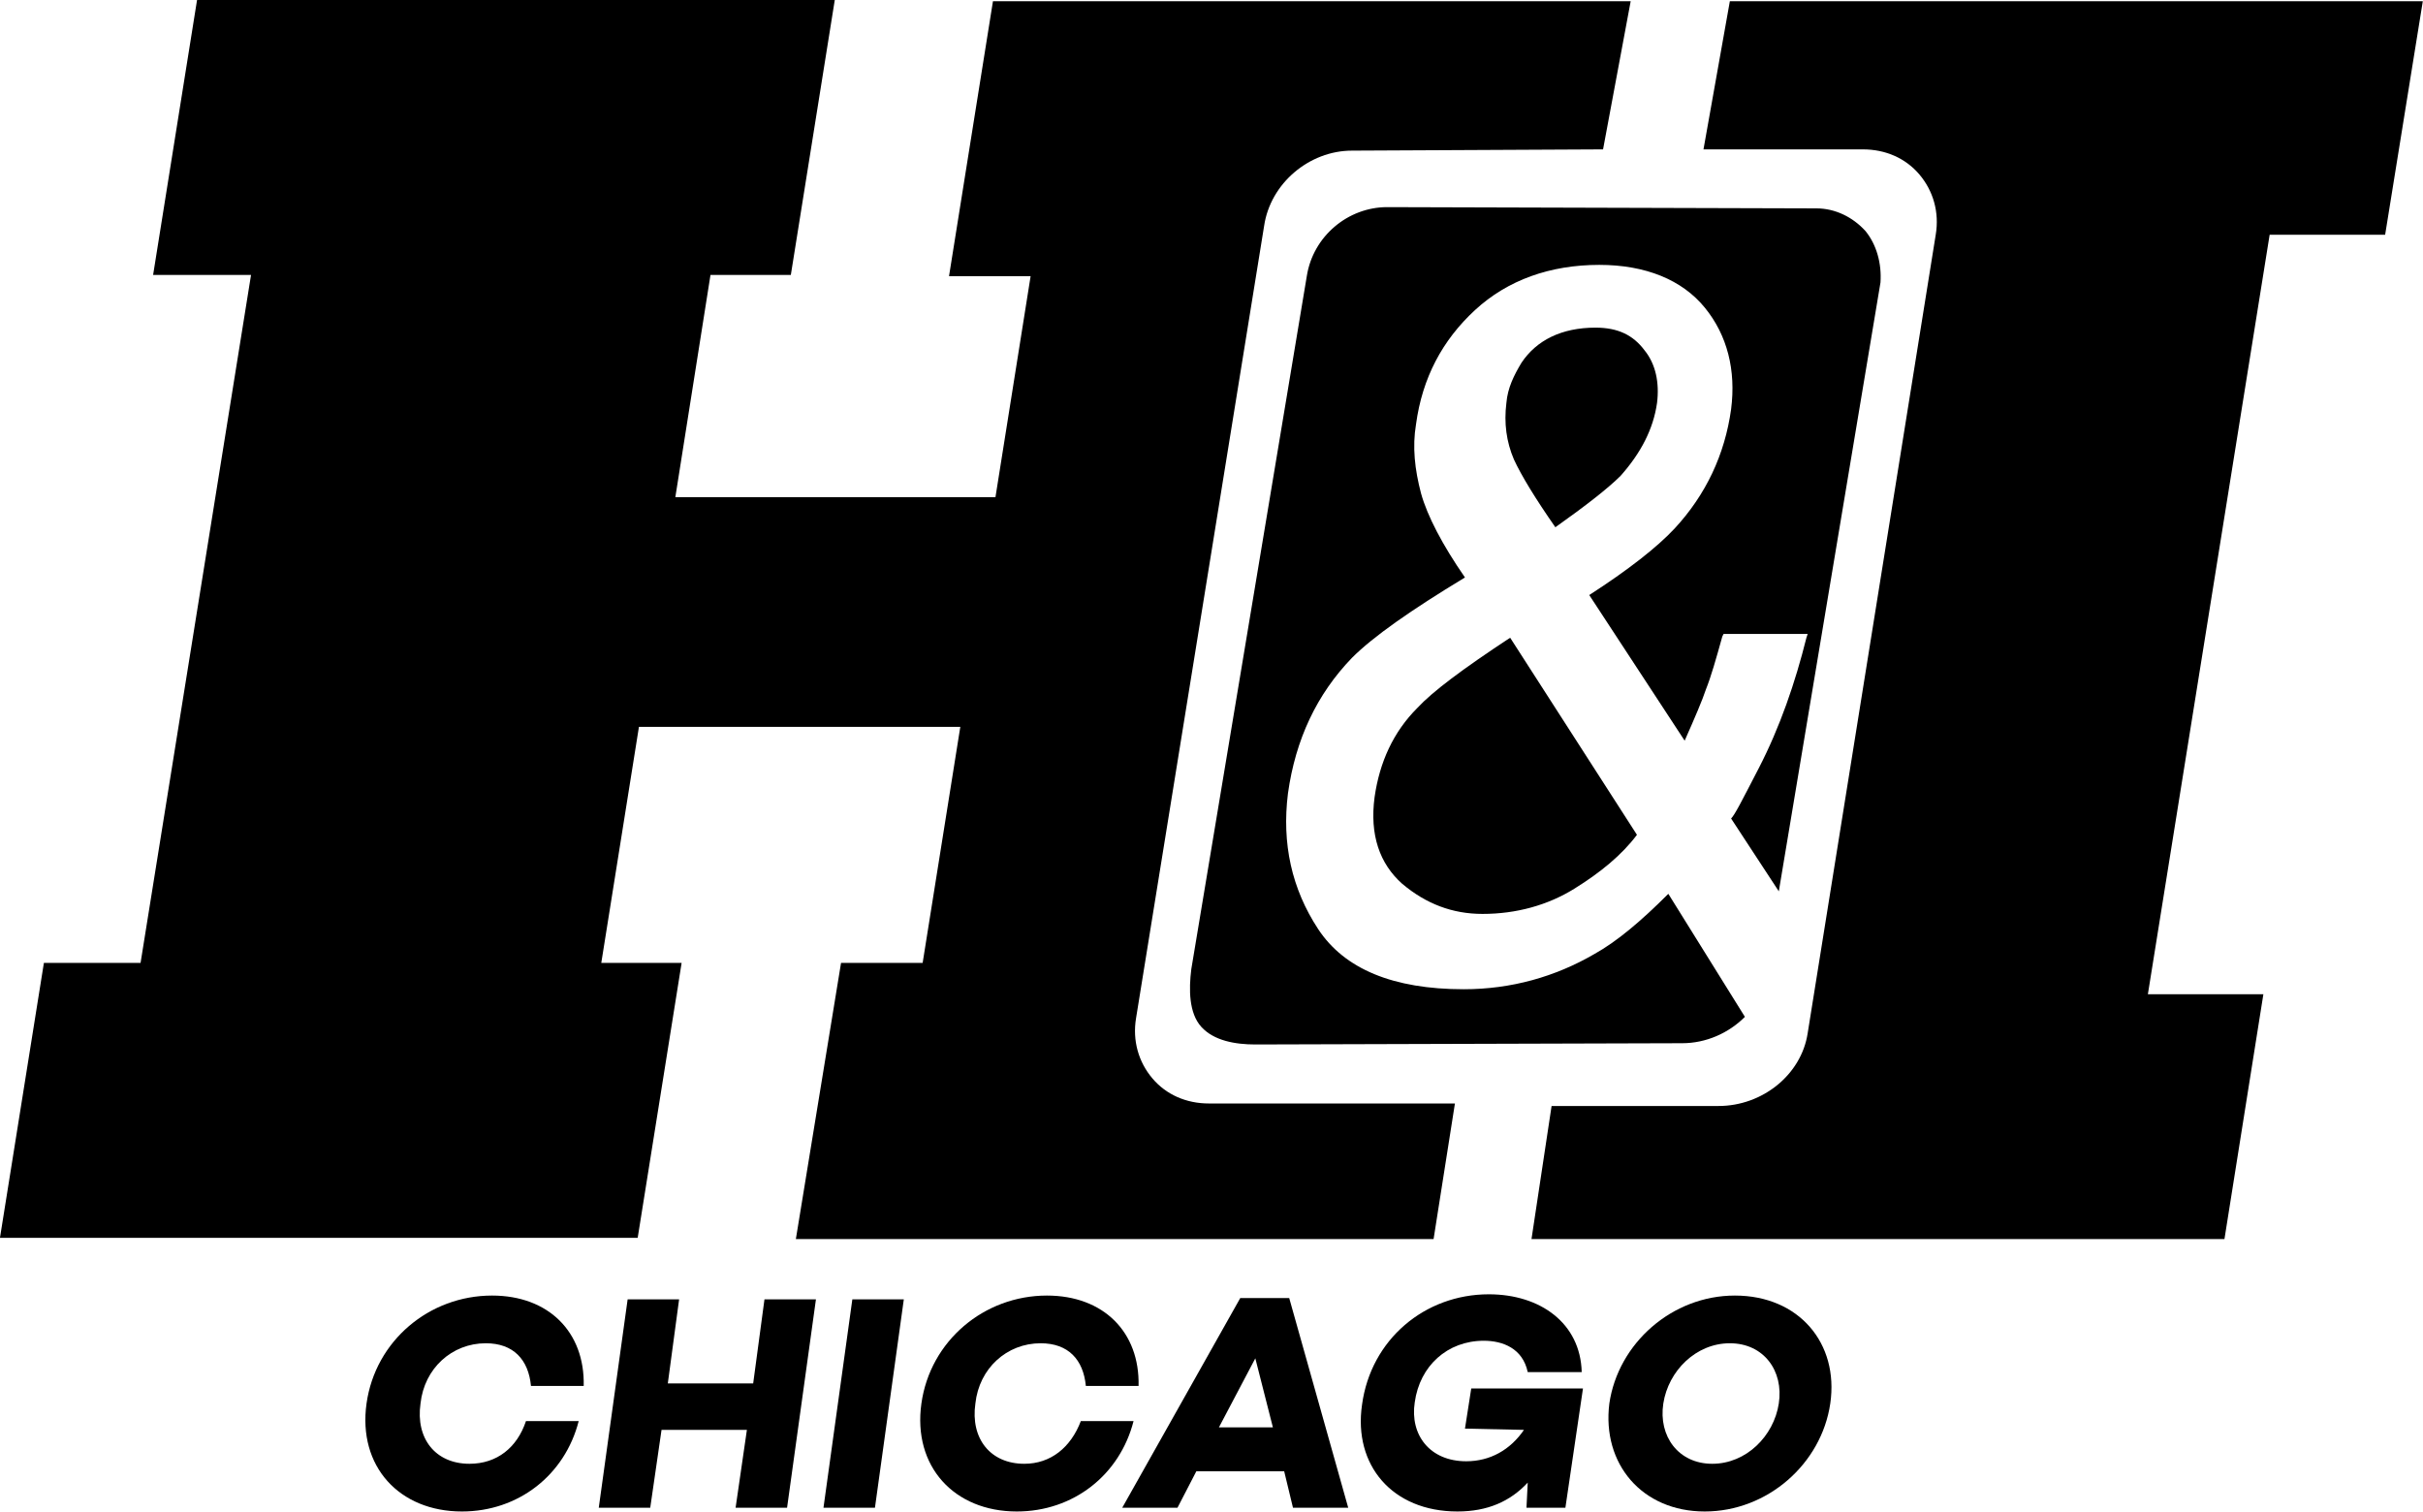
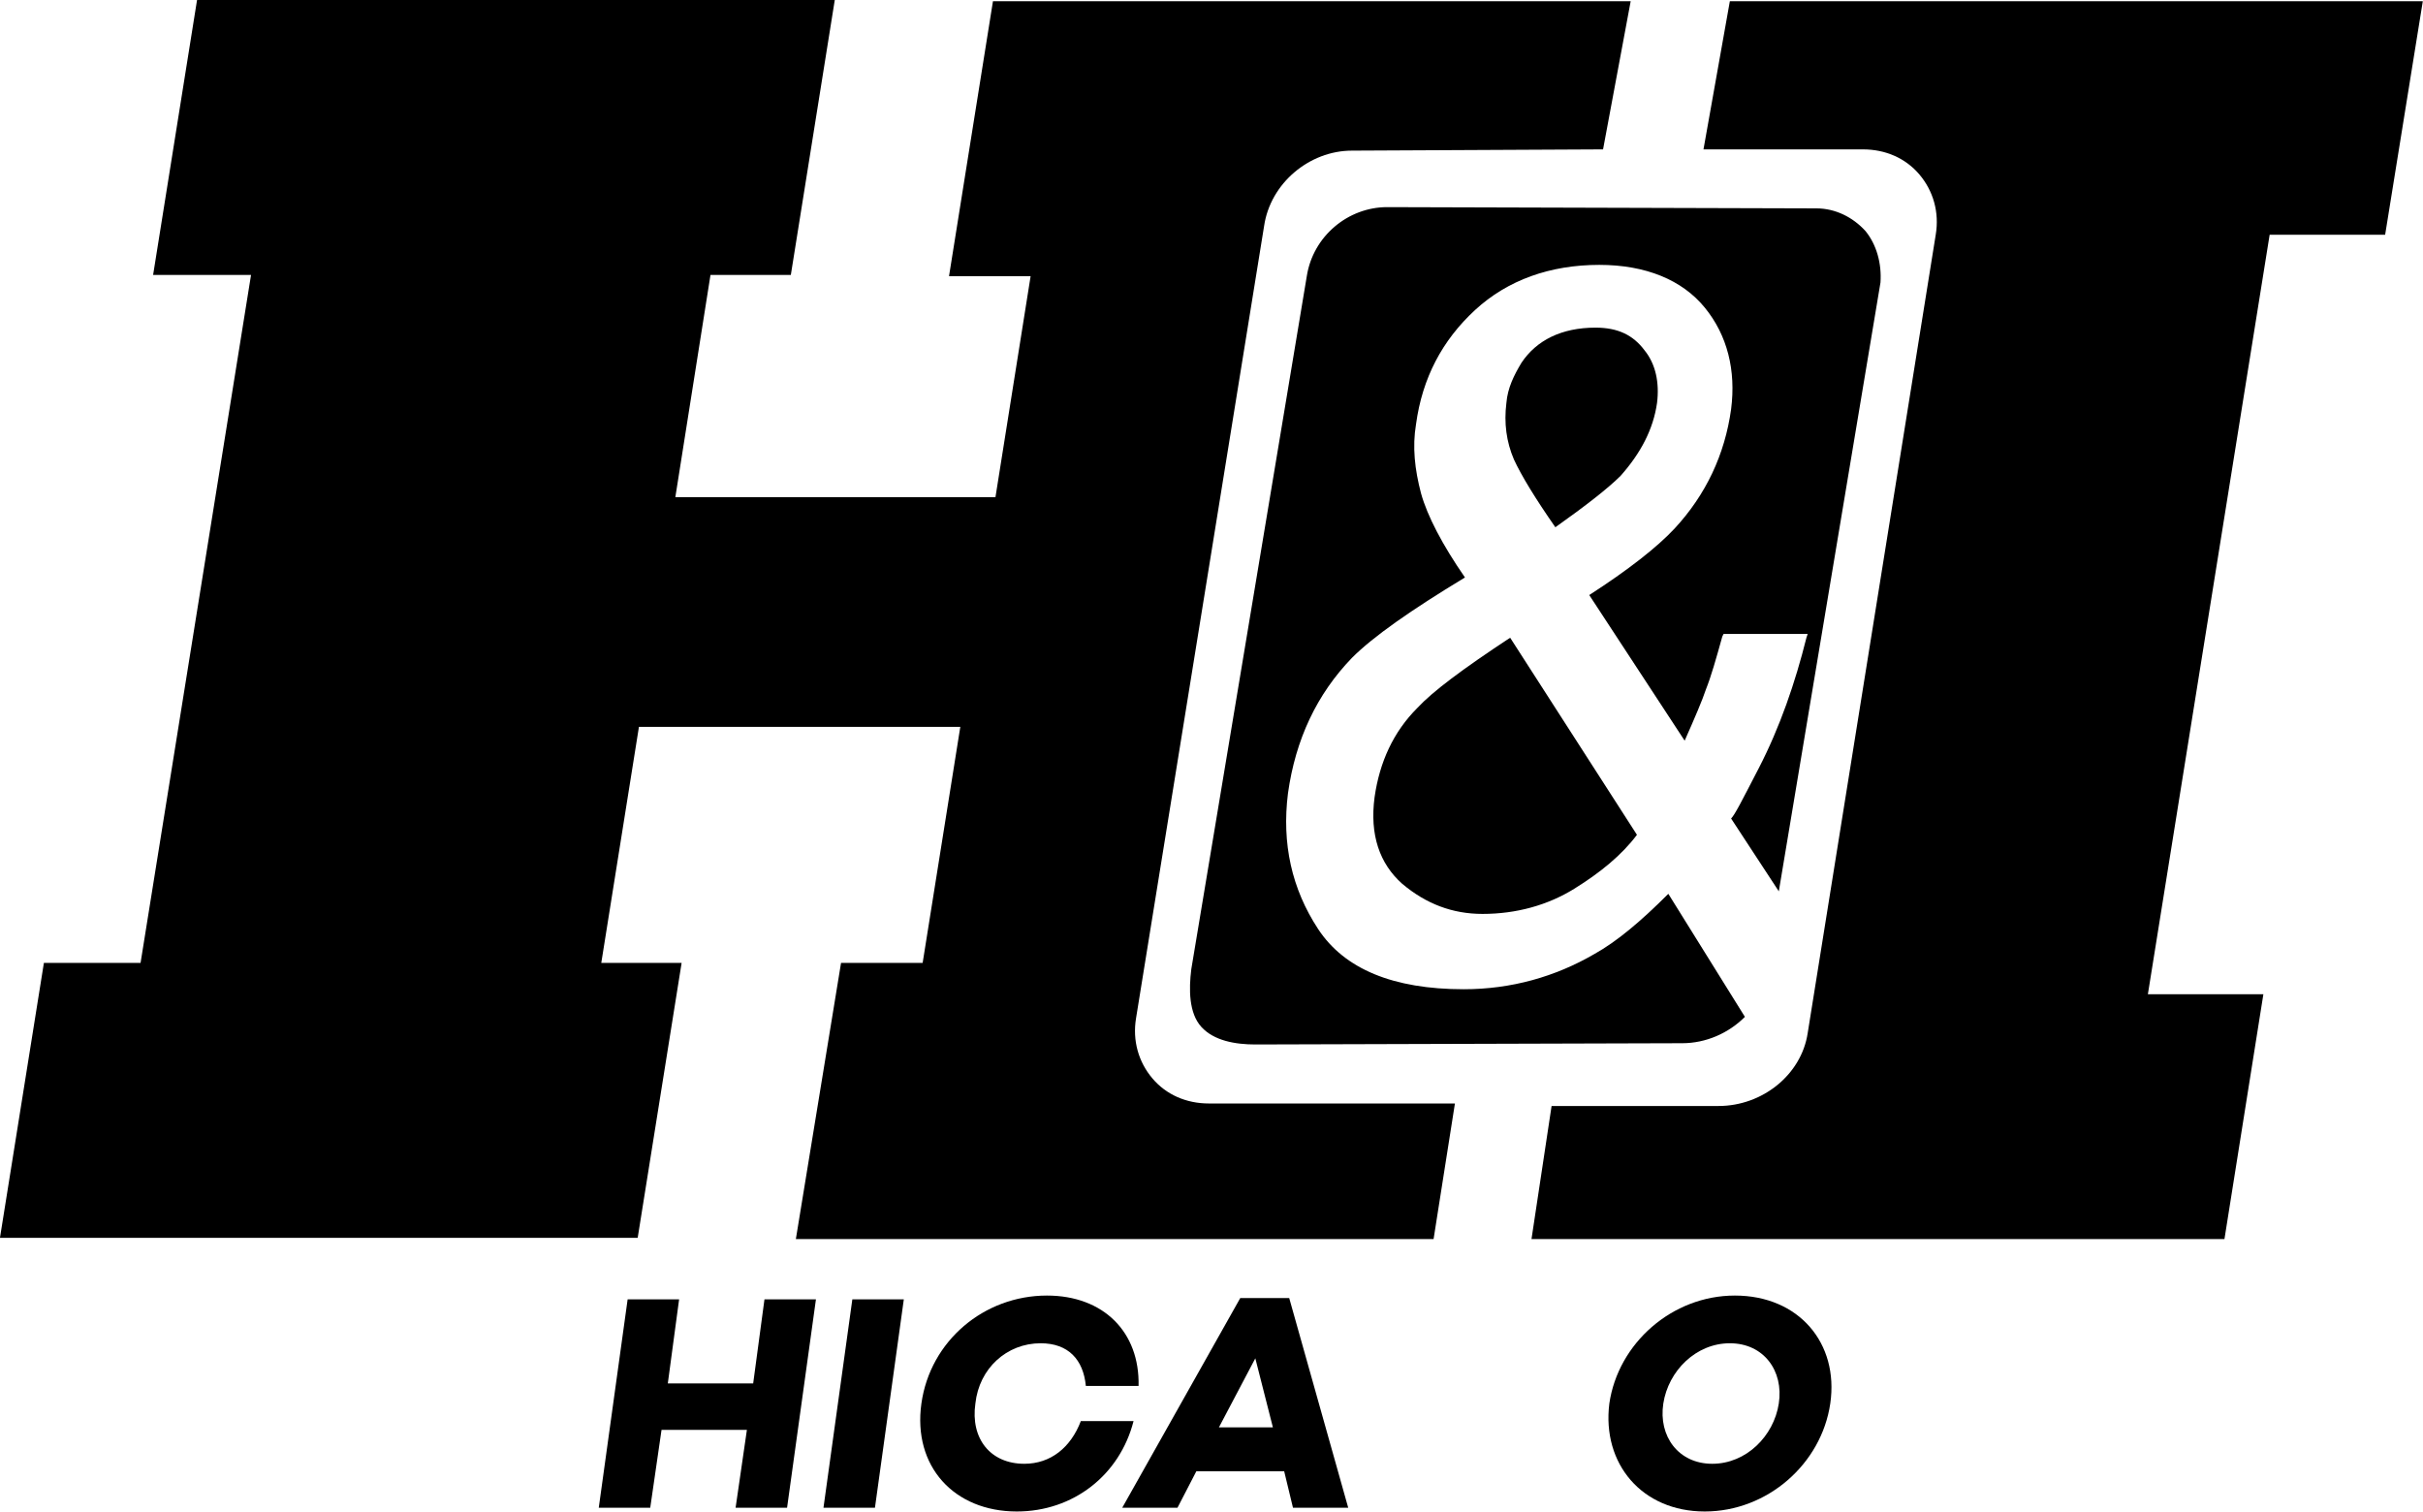
<svg xmlns="http://www.w3.org/2000/svg" xmlns:ns1="http://sodipodi.sourceforge.net/DTD/sodipodi-0.dtd" xmlns:ns2="http://www.inkscape.org/namespaces/inkscape" version="1.1" id="HI" x="0px" y="0px" viewBox="0 0 1000 623.834" xml:space="preserve" ns1:docname="hi_chicago.svg" width="1000" height="623.834" ns2:version="1.2 (dc2aedaf03, 2022-05-15)">
  <defs id="defs250">
	
	
</defs>
  <ns1:namedview id="namedview248" pagecolor="#ffffff" bordercolor="#999999" borderopacity="1" ns2:showpageshadow="0" ns2:pageopacity="0" ns2:pagecheckerboard="0" ns2:deskcolor="#d1d1d1" showgrid="false" ns2:zoom="0.76581729" ns2:cx="500.77219" ns2:cy="314.04358" ns2:current-layer="HI" />
  <style type="text/css" id="style217">
	.st0{fill:#FFFFFF;}
</style>
  <g id="H_x26_I_network" style="fill:#000000;fill-opacity:1" transform="matrix(5.181,0,0,5.181,-209.845,-76.166)">
    <path class="st0" d="m 162.5,113.4 h 55.2 l 3.1,-19.5 h -9.2 l 9.7,-60.5 h 9.2 l 3,-18.6 h -55.2 l -2.1,11.8 h 12.7 c 1.8,0 3.4,0.7 4.5,2 1.1,1.3 1.6,3 1.3,4.8 L 184.5,97 c -0.5,3.3 -3.6,5.8 -7.1,5.8 h -13.3 z" id="path219" style="fill:#000000;fill-opacity:1" />
    <path class="st0" d="m 103.9,113.4 h 50.8 l 1.7,-10.8 h -19.6 c -1.8,0 -3.4,-0.7 -4.5,-2 -1.1,-1.3 -1.6,-3 -1.3,-4.8 l 10.2,-63.1 c 0.5,-3.4 3.6,-6 7,-6 l 20,-0.1 2.2,-11.8 h -50.8 l -3.5,21.9 h 6.5 l -2.8,17.6 H 94.3 l 2.8,-17.7 h 6.4 L 107,14.7 H 56.2 l -3.5,21.9 h 7.8 L 51.7,91.4 H 44 l -3.5,21.9 h 50.8 l 3.5,-21.9 h -6.4 l 3,-18.8 H 117 l -3,18.8 h -6.5 z" id="path221" style="fill:#000000;fill-opacity:1" />
    <path class="st0" d="m 153.4,71.1 c -1.9,1.9 -3,4.3 -3.4,7.1 -0.4,3 0.4,5.3 2.2,6.9 1.9,1.6 4,2.4 6.4,2.4 2.7,0 5.2,-0.7 7.3,-2 2.1,-1.3 3.8,-2.7 5,-4.3 L 160.8,65.5 c -3.8,2.5 -6.2,4.3 -7.4,5.6" id="path223" style="fill:#000000;fill-opacity:1" />
    <path class="st0" d="m 164.4,56.7 c 2.4,-1.7 4.2,-3.1 5.2,-4.1 1.6,-1.8 2.6,-3.7 2.9,-5.8 0.2,-1.6 -0.1,-3.1 -1,-4.2 -0.9,-1.2 -2.1,-1.8 -3.9,-1.8 -2.7,0 -4.7,1 -5.9,2.8 -0.6,1 -1.1,2 -1.2,3.2 -0.2,1.6 0,3.1 0.6,4.5 0.6,1.3 1.7,3.1 3.3,5.4" id="path225" style="fill:#000000;fill-opacity:1" />
    <path class="st0" d="m 189.1,33.1 c -1,-1.1 -2.4,-1.8 -3.9,-1.8 L 151,31.2 c -3.1,0 -5.9,2.3 -6.4,5.5 l -9.2,55.2 c -0.2,1.6 -0.2,3.5 0.8,4.6 1,1.1 2.7,1.4 4.3,1.4 l 34,-0.1 c 1.9,0 3.7,-0.8 5,-2.1 l -6.1,-9.8 c -2.2,2.2 -4.1,3.8 -5.9,4.8 -3.1,1.8 -6.6,2.8 -10.4,2.8 -5.6,0 -9.5,-1.6 -11.6,-4.8 -2.1,-3.2 -2.9,-6.8 -2.4,-10.8 0.6,-4.3 2.3,-7.9 5.1,-10.8 1.7,-1.7 4.7,-3.8 9,-6.4 -1.8,-2.6 -3,-4.9 -3.5,-6.7 -0.5,-1.9 -0.7,-3.7 -0.4,-5.5 0.5,-3.7 2.1,-6.7 4.7,-9.1 2.6,-2.4 6,-3.6 9.9,-3.6 3.7,0 6.6,1.2 8.4,3.4 1.8,2.2 2.5,5 2.1,8.1 -0.5,3.6 -2,6.8 -4.5,9.5 -1.4,1.5 -3.7,3.3 -6.8,5.3 l 7.6,11.6 c 0.8,-1.8 1.4,-3.2 1.7,-4.1 0.4,-1 0.8,-2.4 1.3,-4.2 l 0.1,-0.2 h 6.7 l -0.1,0.3 c -0.9,3.6 -2.1,7.1 -3.8,10.4 -1.4,2.7 -1.9,3.7 -2.2,4 l 3.8,5.8 8.1,-48.5 c 0.1,-1.5 -0.3,-3 -1.2,-4.1" id="path227" style="fill:#000000;fill-opacity:1" />
  </g>
  <g id="chicago" style="fill:#000000;fill-opacity:1" transform="matrix(5.181,0,0,5.181,-209.845,-76.166)">
-     <path class="st0" d="m 82.4,127.9 h 4.2 c -1.1,4.3 -4.8,7.2 -9.3,7.2 -5,0 -8.3,-3.6 -7.6,-8.6 0.7,-5 5,-8.6 10,-8.6 4.5,0 7.4,2.9 7.3,7.2 h -4.2 c -0.2,-2.1 -1.4,-3.4 -3.6,-3.4 -2.7,0 -4.9,2 -5.2,4.8 -0.4,2.8 1.2,4.8 3.9,4.8 2.2,0 3.8,-1.3 4.5,-3.4 z" id="path230" style="fill:#000000;fill-opacity:1" />
    <path class="st0" d="m 103.2,134.8 h -4.1 l 0.9,-6.2 h -6.8 l -0.9,6.2 h -4.1 l 2.3,-16.6 h 4.1 l -0.9,6.7 h 6.8 l 0.9,-6.7 h 4.1 z" id="path232" style="fill:#000000;fill-opacity:1" />
    <path class="st0" d="m 110.2,134.8 h -4.1 l 2.3,-16.6 h 4.1 z" id="path234" style="fill:#000000;fill-opacity:1" />
    <path class="st0" d="m 126.6,127.9 h 4.2 c -1.1,4.3 -4.8,7.2 -9.3,7.2 -5,0 -8.3,-3.6 -7.6,-8.6 0.7,-5 5,-8.6 10,-8.6 4.5,0 7.4,2.9 7.3,7.2 H 127 c -0.2,-2.1 -1.4,-3.4 -3.6,-3.4 -2.7,0 -4.9,2 -5.2,4.8 -0.4,2.8 1.2,4.8 3.9,4.8 2.1,0 3.7,-1.3 4.5,-3.4 z" id="path236" style="fill:#000000;fill-opacity:1" />
    <path class="st0" d="m 135.8,131.9 -1.5,2.9 h -4.4 l 9.4,-16.7 h 3.9 l 4.7,16.7 h -4.4 l -0.7,-2.9 z m 4.7,-9 -2.9,5.5 h 4.3 z" id="path238" style="fill:#000000;fill-opacity:1" />
-     <path class="st0" d="m 165.2,134.8 h -3.1 l 0.1,-2 c -1.4,1.5 -3.2,2.3 -5.6,2.3 -5.2,0 -8.3,-3.7 -7.6,-8.5 0.7,-5.2 5,-8.8 10.1,-8.8 4.1,0 7.3,2.3 7.4,6.2 h -4.3 c -0.4,-1.9 -2,-2.5 -3.5,-2.5 -2.9,0 -5.1,2 -5.5,4.9 -0.4,2.6 1.2,4.7 4.1,4.7 1.9,0 3.5,-0.9 4.6,-2.5 l -4.7,-0.1 0.5,-3.2 h 8.9 z" id="path240" style="fill:#000000;fill-opacity:1" />
    <path class="st0" d="m 186.3,126.5 c -0.7,4.8 -5,8.6 -10,8.6 -5,0 -8.2,-3.8 -7.6,-8.6 0.7,-4.8 5,-8.6 10,-8.6 5.1,0 8.3,3.8 7.6,8.6 z m -4.1,0 c 0.4,-2.6 -1.2,-4.8 -3.9,-4.8 -2.7,0 -4.9,2.2 -5.3,4.8 -0.4,2.6 1.2,4.8 3.9,4.8 2.7,0 4.9,-2.2 5.3,-4.8 z" id="path242" style="fill:#000000;fill-opacity:1" />
  </g>
</svg>